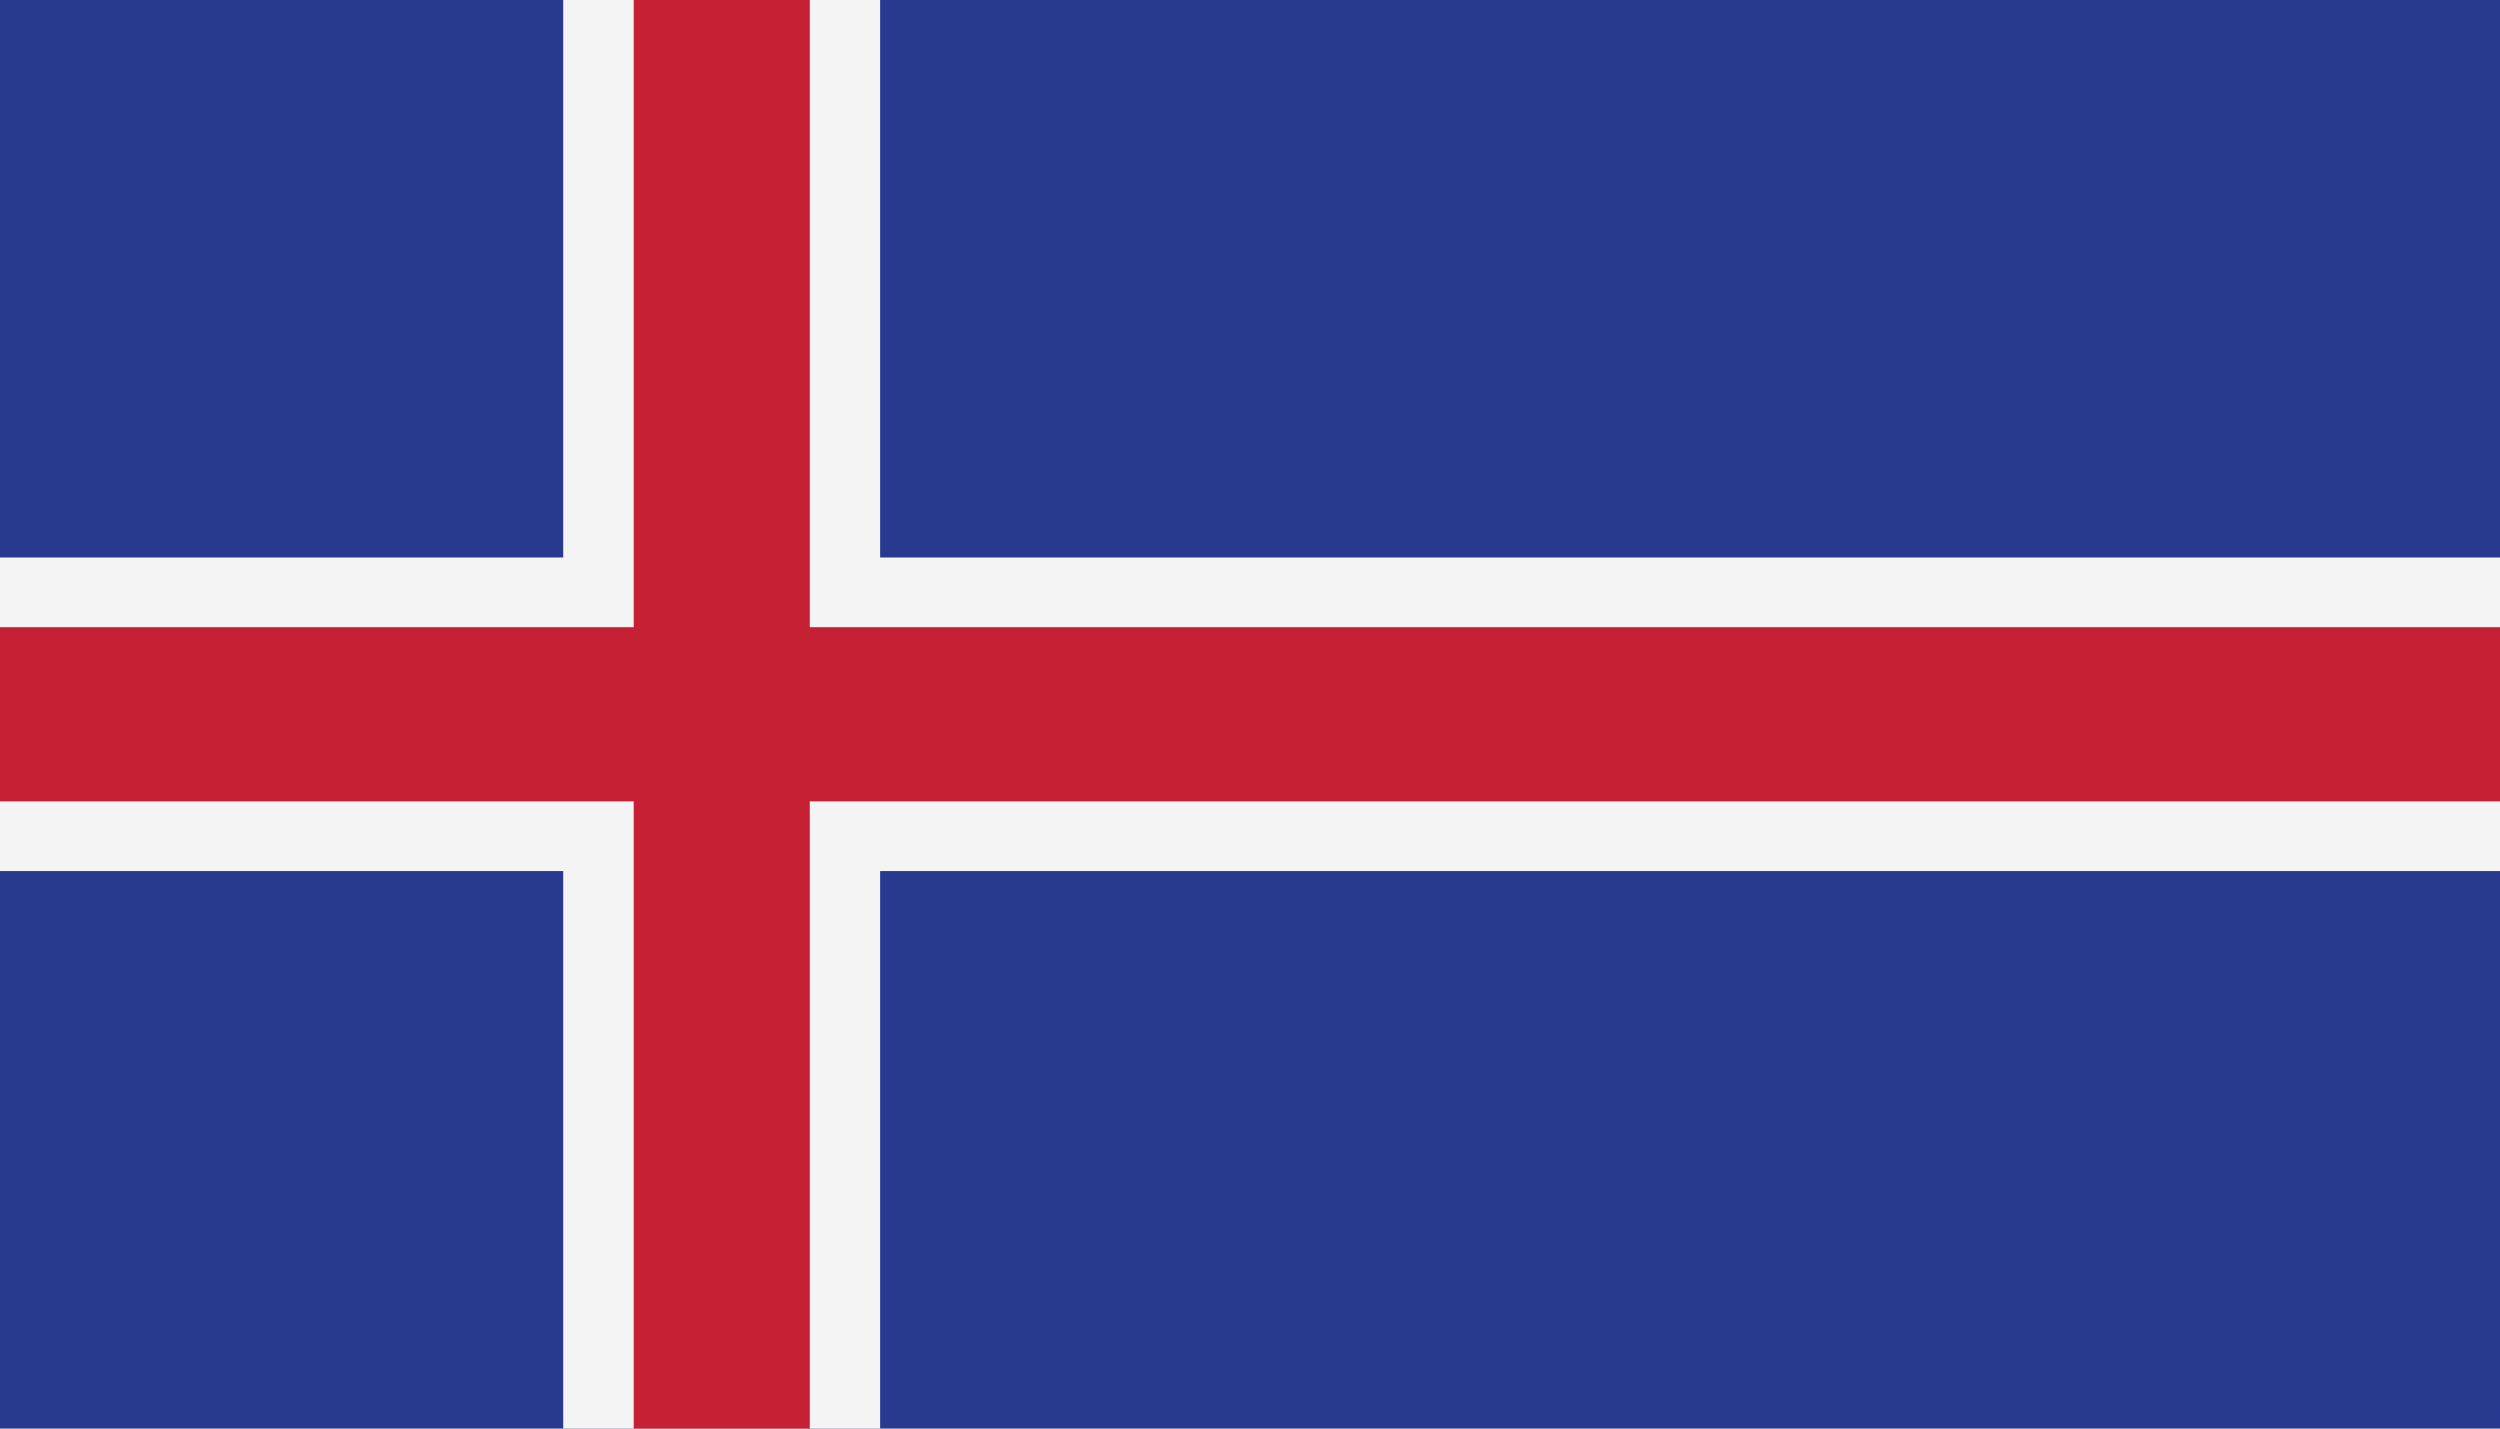
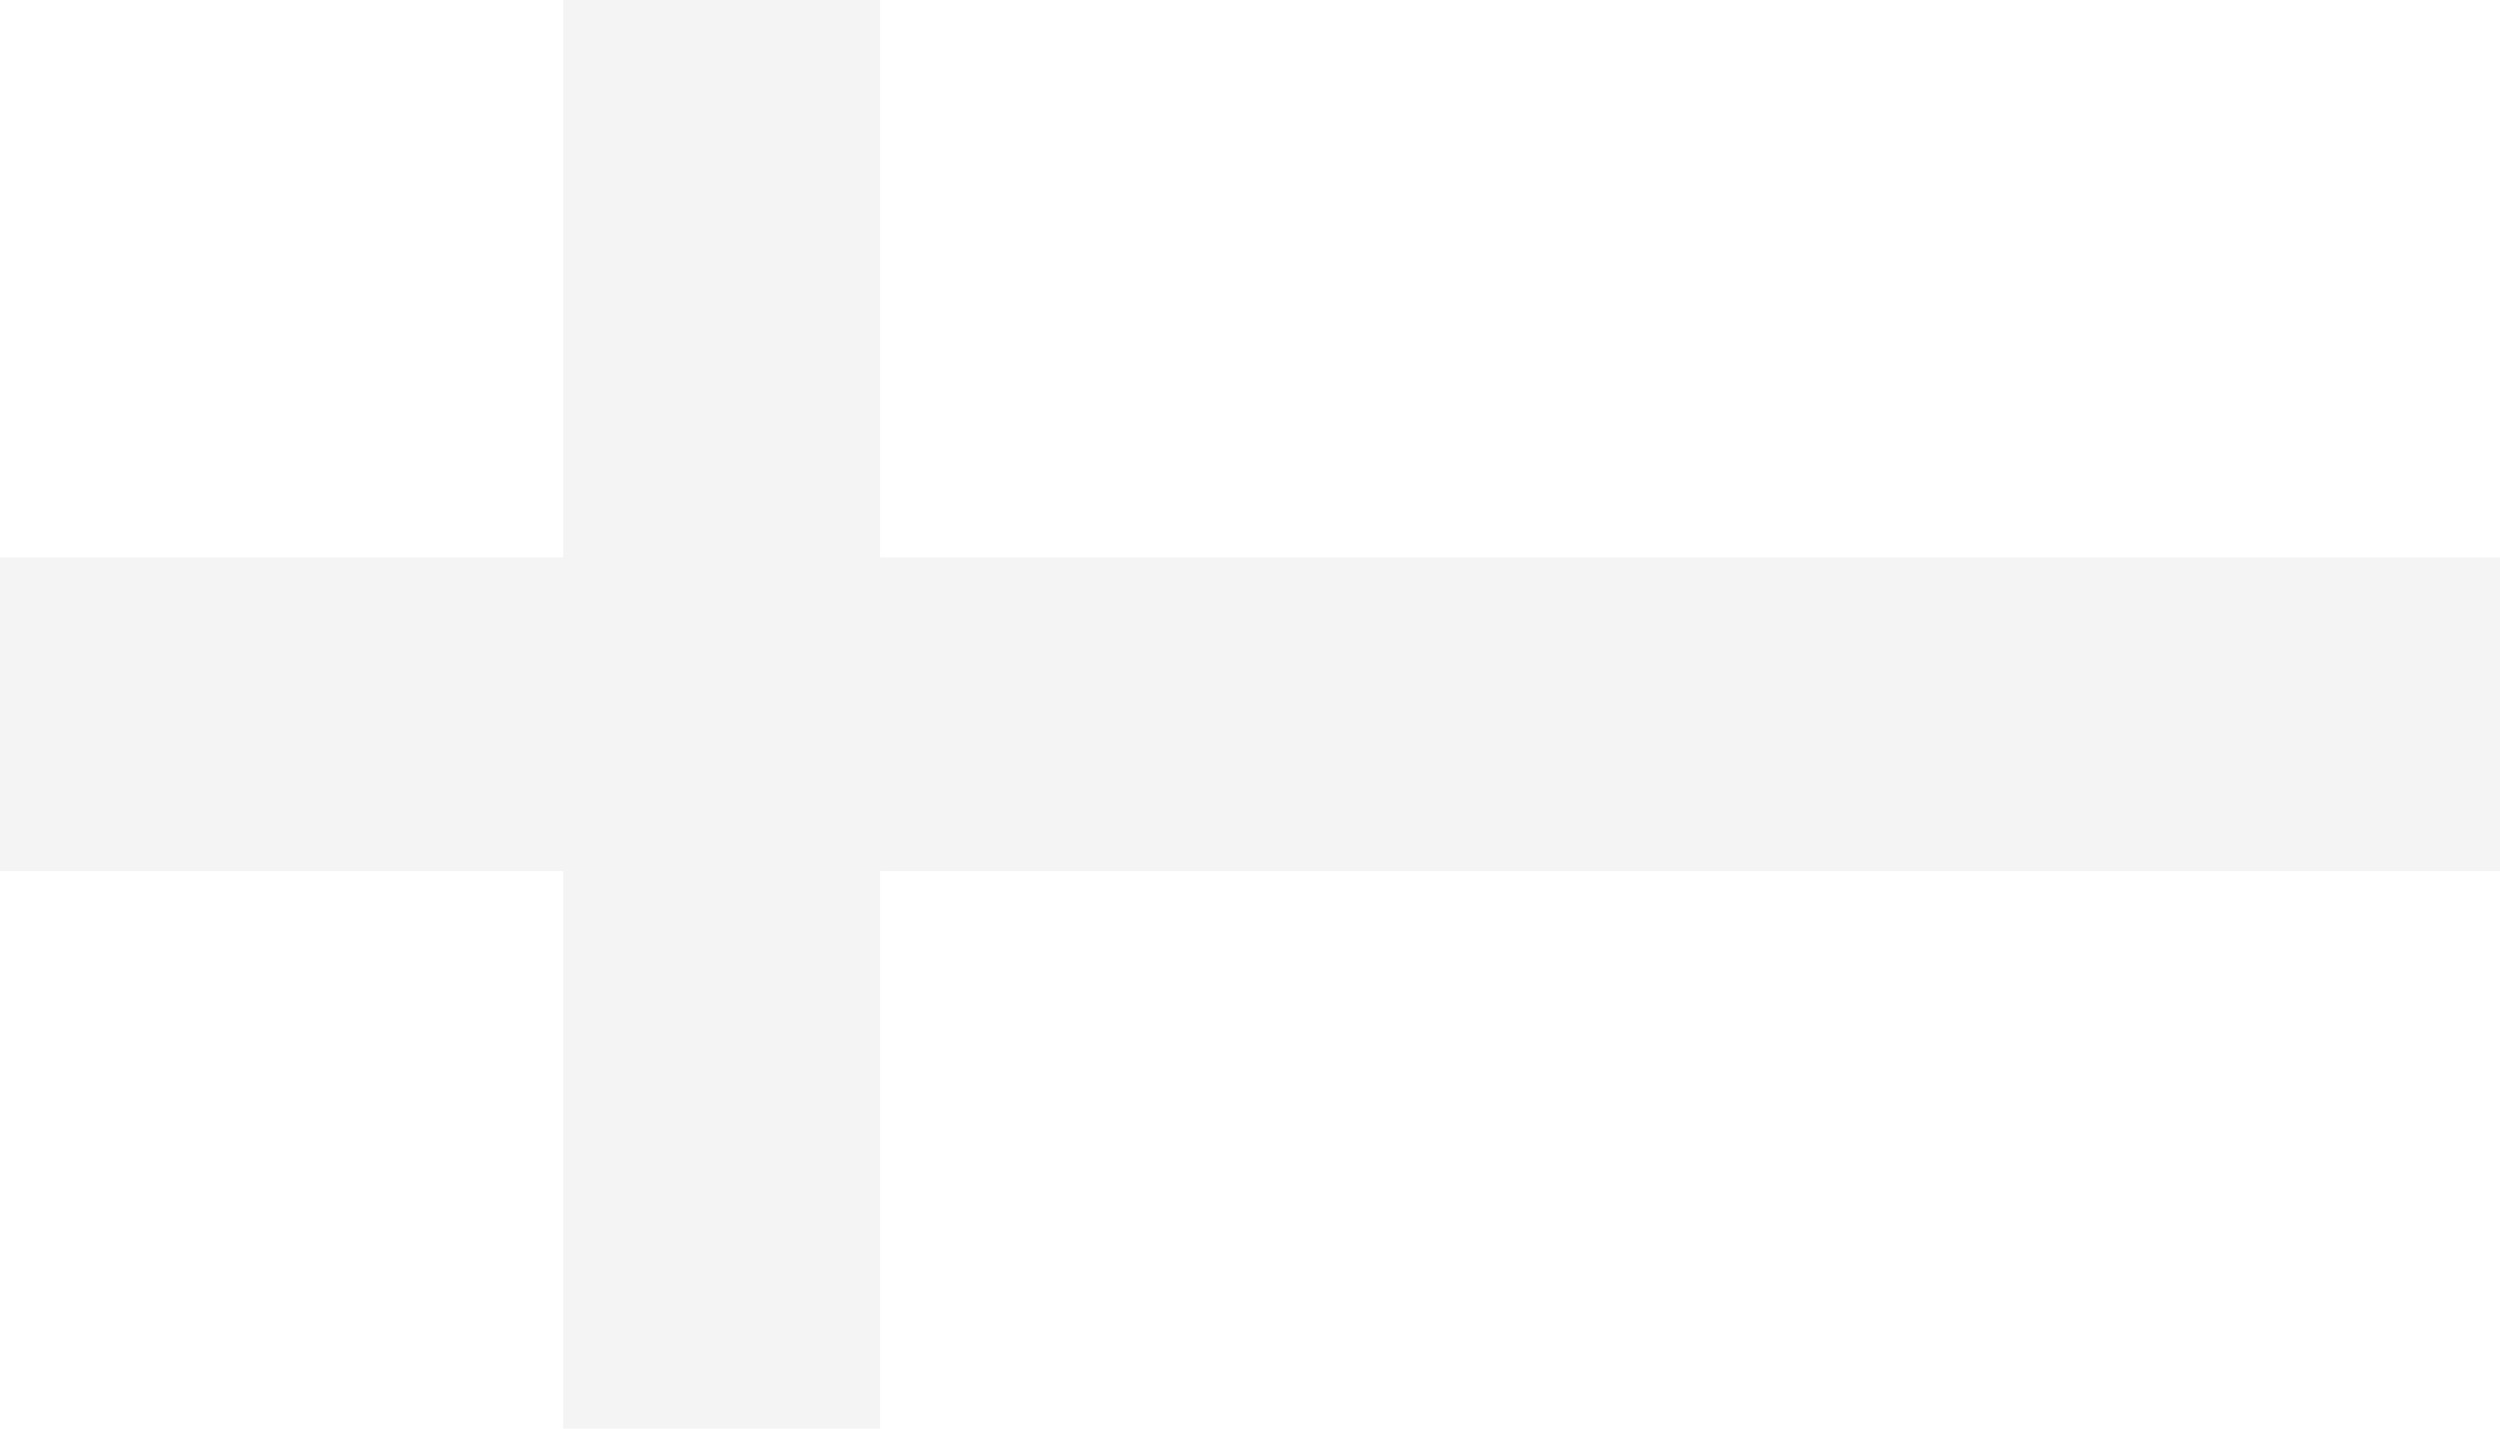
<svg xmlns="http://www.w3.org/2000/svg" width="56" height="32" viewBox="0 0 56 32" fill="none">
-   <path fill-rule="evenodd" clip-rule="evenodd" d="M0 32H56V0H0V32Z" fill="#273A8F" />
  <path fill-rule="evenodd" clip-rule="evenodd" d="M12.616 32H19.715V0H12.616V32Z" fill="#F4F4F4" />
  <path fill-rule="evenodd" clip-rule="evenodd" d="M0 19.512H56V12.488H0V19.512Z" fill="#F4F4F4" />
-   <path fill-rule="evenodd" clip-rule="evenodd" d="M14.195 32H18.139V0H14.195V32Z" fill="#C52034" />
-   <path fill-rule="evenodd" clip-rule="evenodd" d="M0 17.951H56V14.049H0V17.951Z" fill="#C52034" />
</svg>